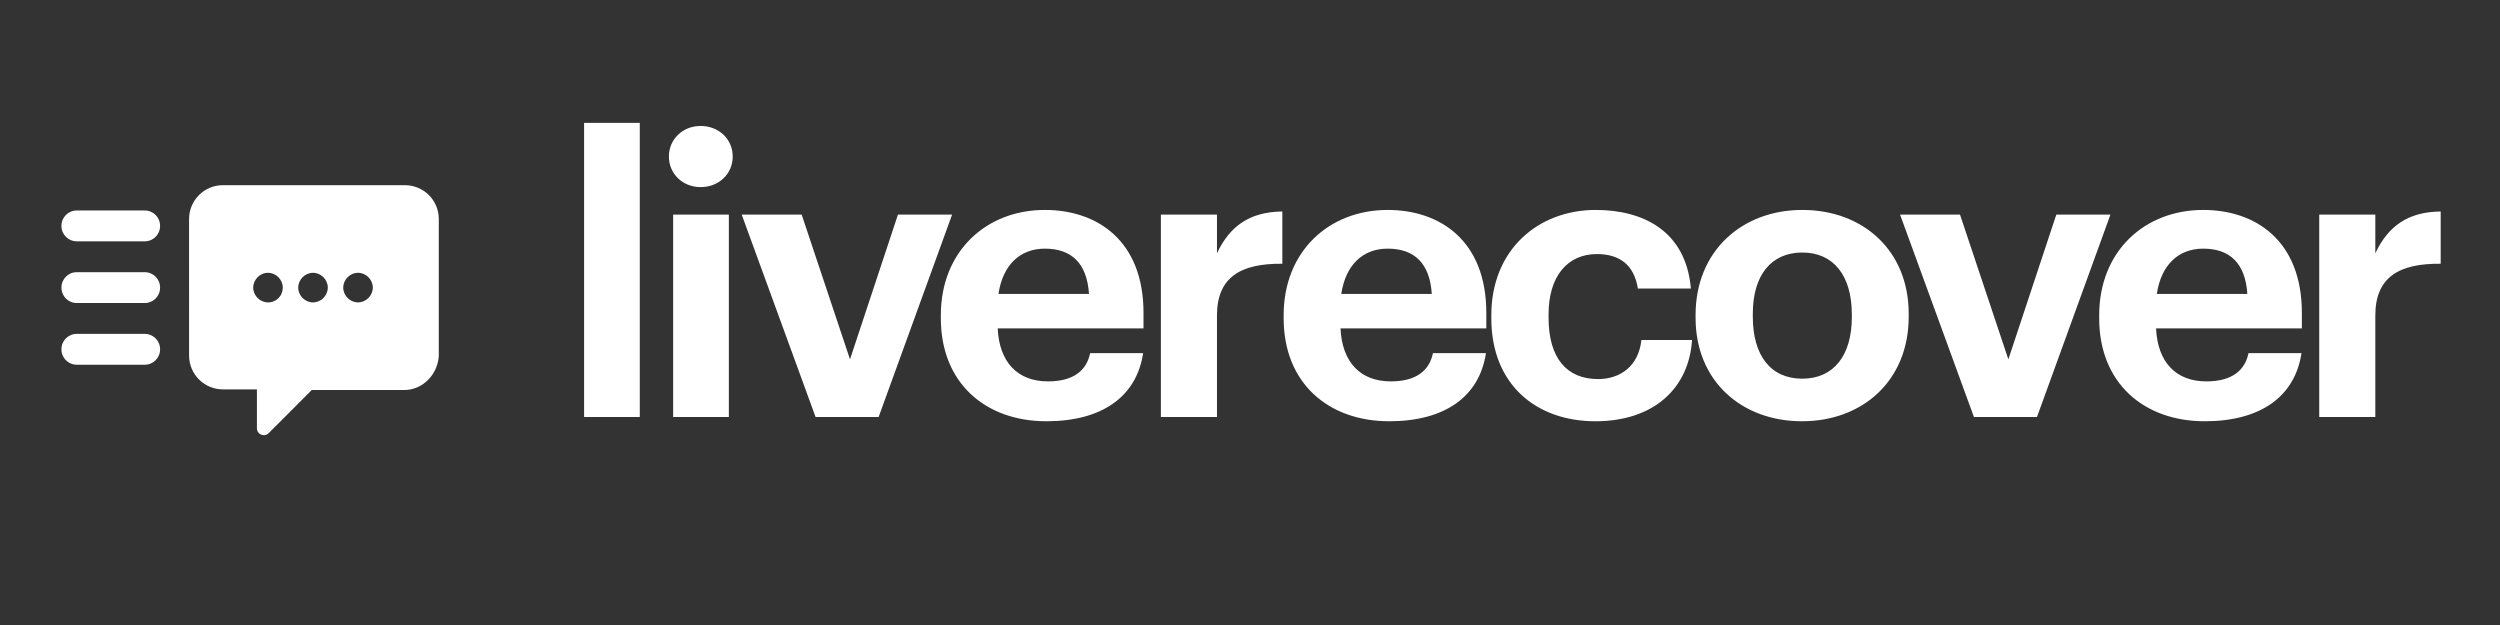
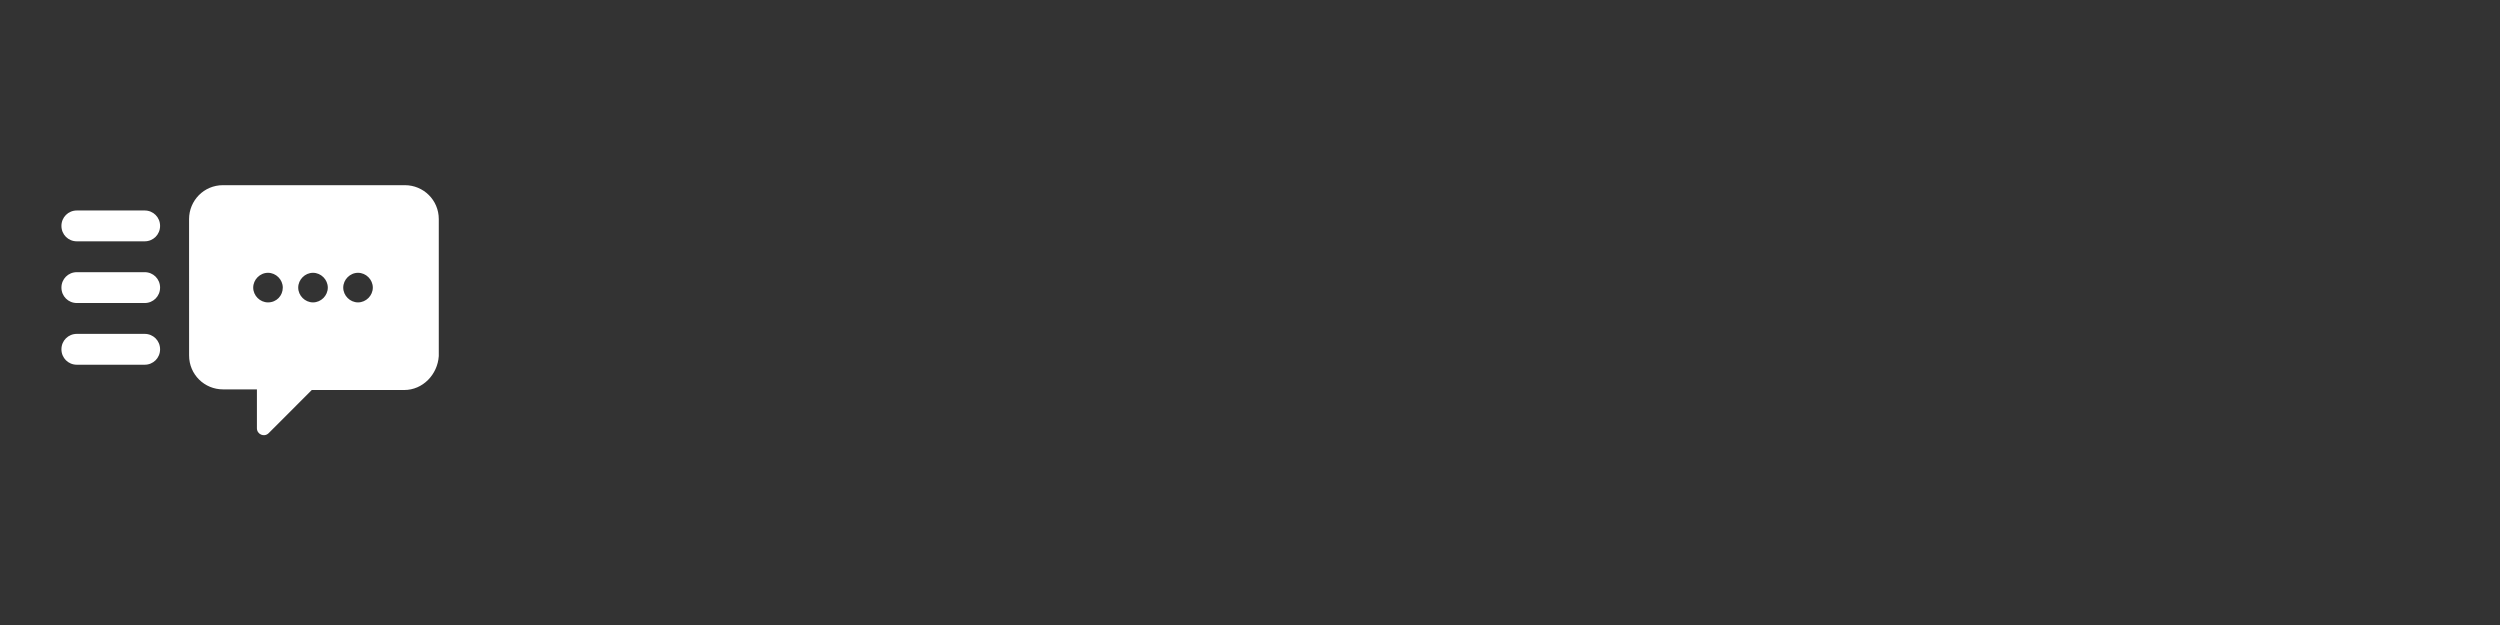
<svg xmlns="http://www.w3.org/2000/svg" width="300" height="75" viewBox="0 0 300 75" fill="none">
  <rect x="0" y="0" width="300" height="75" fill="#333333" stroke="none" />
-   <path d="M70.091 50.04H76.774V14.744H70.091V50.04ZM80.778 50.04H87.462V25.75H80.778V50.04ZM84.073 22.453C86.255 22.453 87.926 20.874 87.926 18.784C87.926 16.694 86.255 15.115 84.073 15.115C81.939 15.115 80.268 16.694 80.268 18.784C80.268 20.874 81.939 22.453 84.073 22.453ZM97.87 50.04H105.435L114.253 25.75H107.755L102 43.12L96.199 25.75H89.005L97.87 50.04ZM125.572 50.551C132.209 50.551 136.386 47.625 137.175 42.377H130.816C130.399 44.42 128.867 45.767 125.757 45.767C122.091 45.767 119.909 43.445 119.724 39.405H137.221V37.547C137.221 28.862 131.652 25.193 125.386 25.193C118.331 25.193 112.901 30.163 112.901 37.825V38.197C112.901 45.953 118.238 50.551 125.572 50.551ZM119.817 35.271C120.327 31.834 122.369 29.837 125.386 29.837C128.588 29.837 130.445 31.602 130.677 35.271H119.817ZM139.306 50.04H146.036V37.872C146.036 33.228 148.914 31.602 153.88 31.649V25.379C149.935 25.425 147.568 27.144 146.036 30.395V25.75H139.306V50.04ZM166.709 50.551C173.346 50.551 177.523 47.625 178.312 42.377H171.953C171.536 44.42 170.004 45.767 166.894 45.767C163.228 45.767 161.046 43.445 160.861 39.405H178.358V37.547C178.358 28.862 172.789 25.193 166.523 25.193C159.468 25.193 154.038 30.163 154.038 37.825V38.197C154.038 45.953 159.376 50.551 166.709 50.551ZM160.954 35.271C161.464 31.834 163.506 29.837 166.523 29.837C169.726 29.837 171.582 31.602 171.814 35.271H160.954ZM191.443 50.551C198.497 50.551 202.674 46.556 203.046 40.798H196.966C196.641 43.909 194.459 45.489 191.767 45.489C188.008 45.489 185.827 42.98 185.827 38.104V37.732C185.827 33.088 188.147 30.488 191.628 30.488C194.367 30.488 196.084 31.788 196.548 34.621H202.906C202.303 27.655 197.105 25.193 191.489 25.193C184.573 25.193 178.958 29.977 178.958 37.825V38.197C178.958 46.139 184.341 50.551 191.443 50.551ZM216.28 45.442C212.473 45.442 210.338 42.656 210.338 38.011V37.64C210.338 32.996 212.566 30.302 216.28 30.302C220.039 30.302 222.22 33.088 222.22 37.732V38.058C222.22 42.656 220.039 45.442 216.28 45.442ZM216.233 50.551C223.52 50.551 229.043 45.674 229.043 38.011V37.64C229.043 30.07 223.566 25.193 216.28 25.193C208.993 25.193 203.47 30.163 203.47 37.779V38.151C203.47 45.721 208.993 50.551 216.233 50.551ZM236.872 50.04H244.437L253.255 25.75H246.758L241.003 43.12L235.201 25.75H228.007L236.872 50.04ZM264.574 50.551C271.211 50.551 275.388 47.625 276.177 42.377H269.819C269.401 44.42 267.869 45.767 264.76 45.767C261.093 45.767 258.912 43.445 258.726 39.405H276.223V37.547C276.223 28.862 270.654 25.193 264.388 25.193C257.334 25.193 251.903 30.163 251.903 37.825V38.197C251.903 45.953 257.241 50.551 264.574 50.551ZM258.819 35.271C259.33 31.834 261.372 29.837 264.388 29.837C267.591 29.837 269.447 31.602 269.68 35.271H258.819ZM278.308 50.04H285.038V37.872C285.038 33.228 287.915 31.602 292.882 31.649V25.379C288.937 25.425 286.57 27.144 285.038 30.395V25.75H278.308V50.04Z" fill="white" />
  <path d="M7.372 27.109C7.372 26.073 8.187 25.258 9.222 25.258H17.361C18.395 25.258 19.21 26.073 19.21 27.109C19.21 28.144 18.395 28.959 17.361 28.959H9.222C8.187 28.959 7.372 28.144 7.372 27.109ZM9.222 36.363H17.361C18.395 36.363 19.21 35.548 19.21 34.512C19.21 33.477 18.395 32.661 17.361 32.661H9.222C8.187 32.661 7.372 33.477 7.372 34.512C7.372 35.548 8.187 36.363 9.222 36.363ZM7.372 41.916C7.372 42.952 8.187 43.767 9.222 43.767H17.361C18.395 43.767 19.21 42.952 19.21 41.916C19.21 40.881 18.395 40.065 17.361 40.065H9.222C8.187 40.065 7.372 40.878 7.372 41.916ZM48.512 46.801H37.414L32.234 51.984C31.717 52.501 30.83 52.131 30.83 51.391V46.726H26.76C24.54 46.726 22.691 44.95 22.691 42.654L22.688 26.293C22.688 24.072 24.462 22.221 26.757 22.221H48.585C50.804 22.221 52.654 23.996 52.654 26.293V42.729C52.507 44.95 50.732 46.801 48.512 46.801V46.801ZM33.934 34.512C33.934 33.549 33.119 32.736 32.159 32.736C31.197 32.736 30.385 33.552 30.385 34.512C30.385 35.475 31.2 36.288 32.159 36.288C33.194 36.288 33.934 35.475 33.934 34.512ZM39.336 34.512C39.336 33.549 38.521 32.736 37.561 32.736C36.599 32.736 35.786 33.552 35.786 34.512C35.786 35.475 36.602 36.288 37.561 36.288C38.524 36.288 39.336 35.475 39.336 34.512ZM44.738 34.512C44.738 33.549 43.923 32.736 42.963 32.736C42.001 32.736 41.188 33.552 41.188 34.512C41.188 35.475 42.004 36.288 42.963 36.288C43.923 36.288 44.738 35.475 44.738 34.512Z" fill="white" />
</svg>